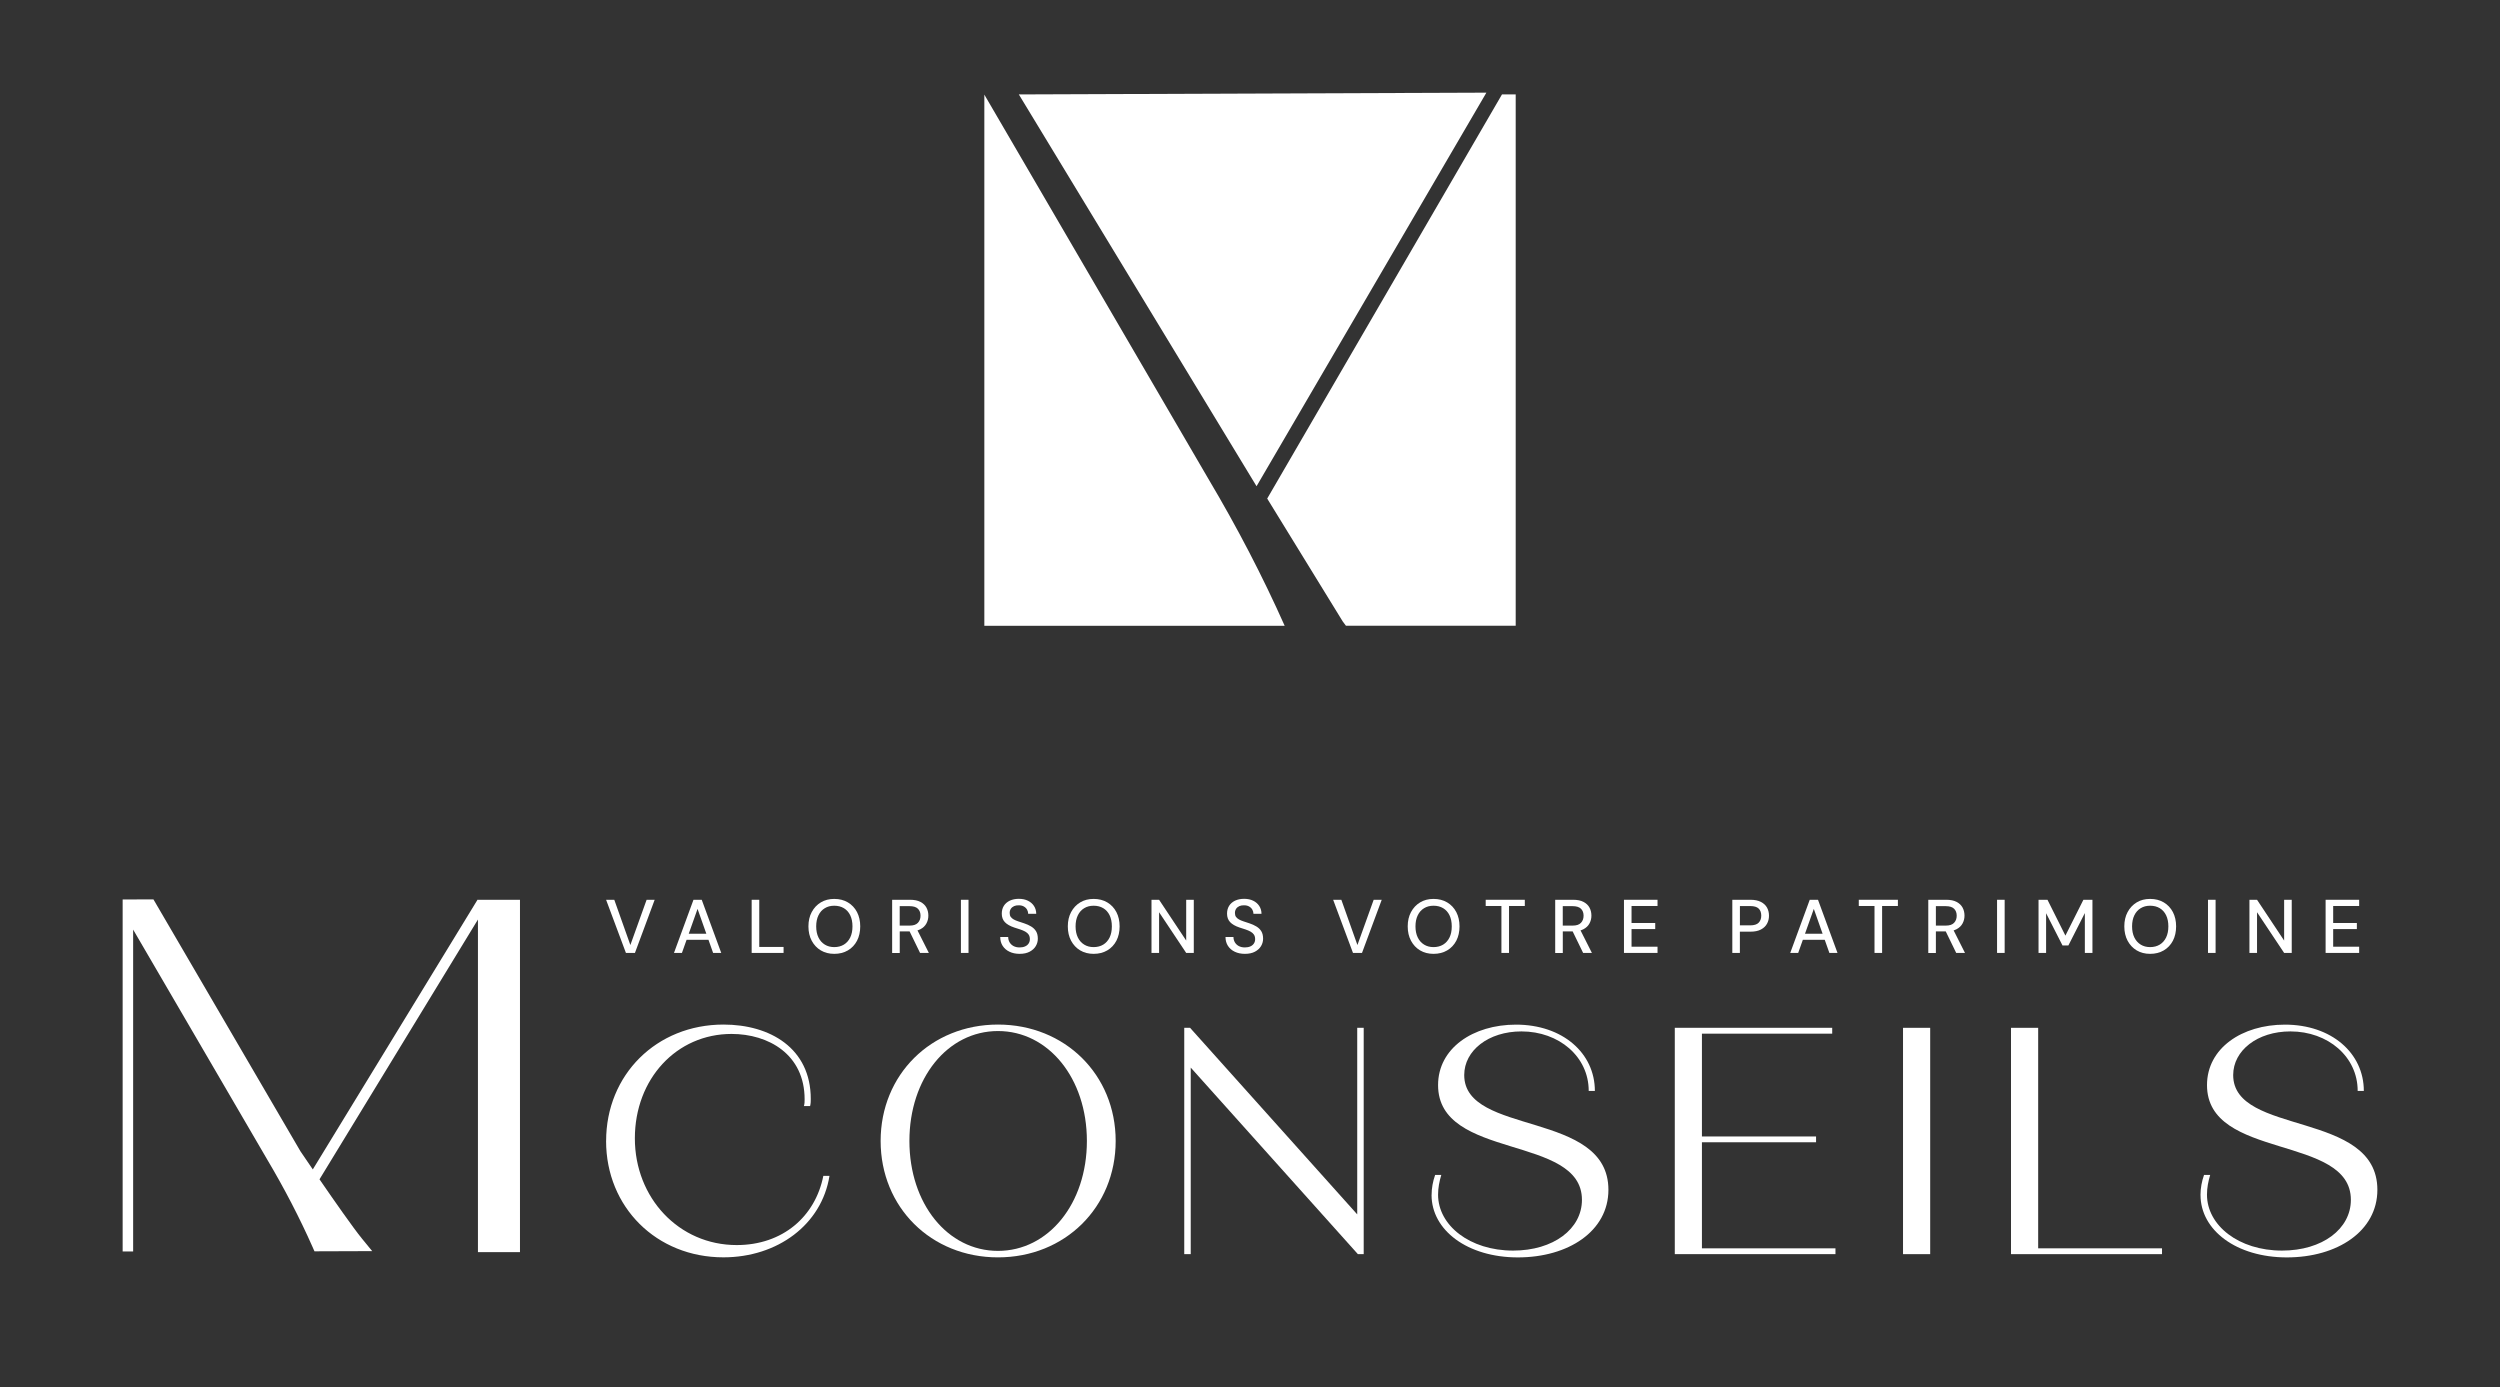
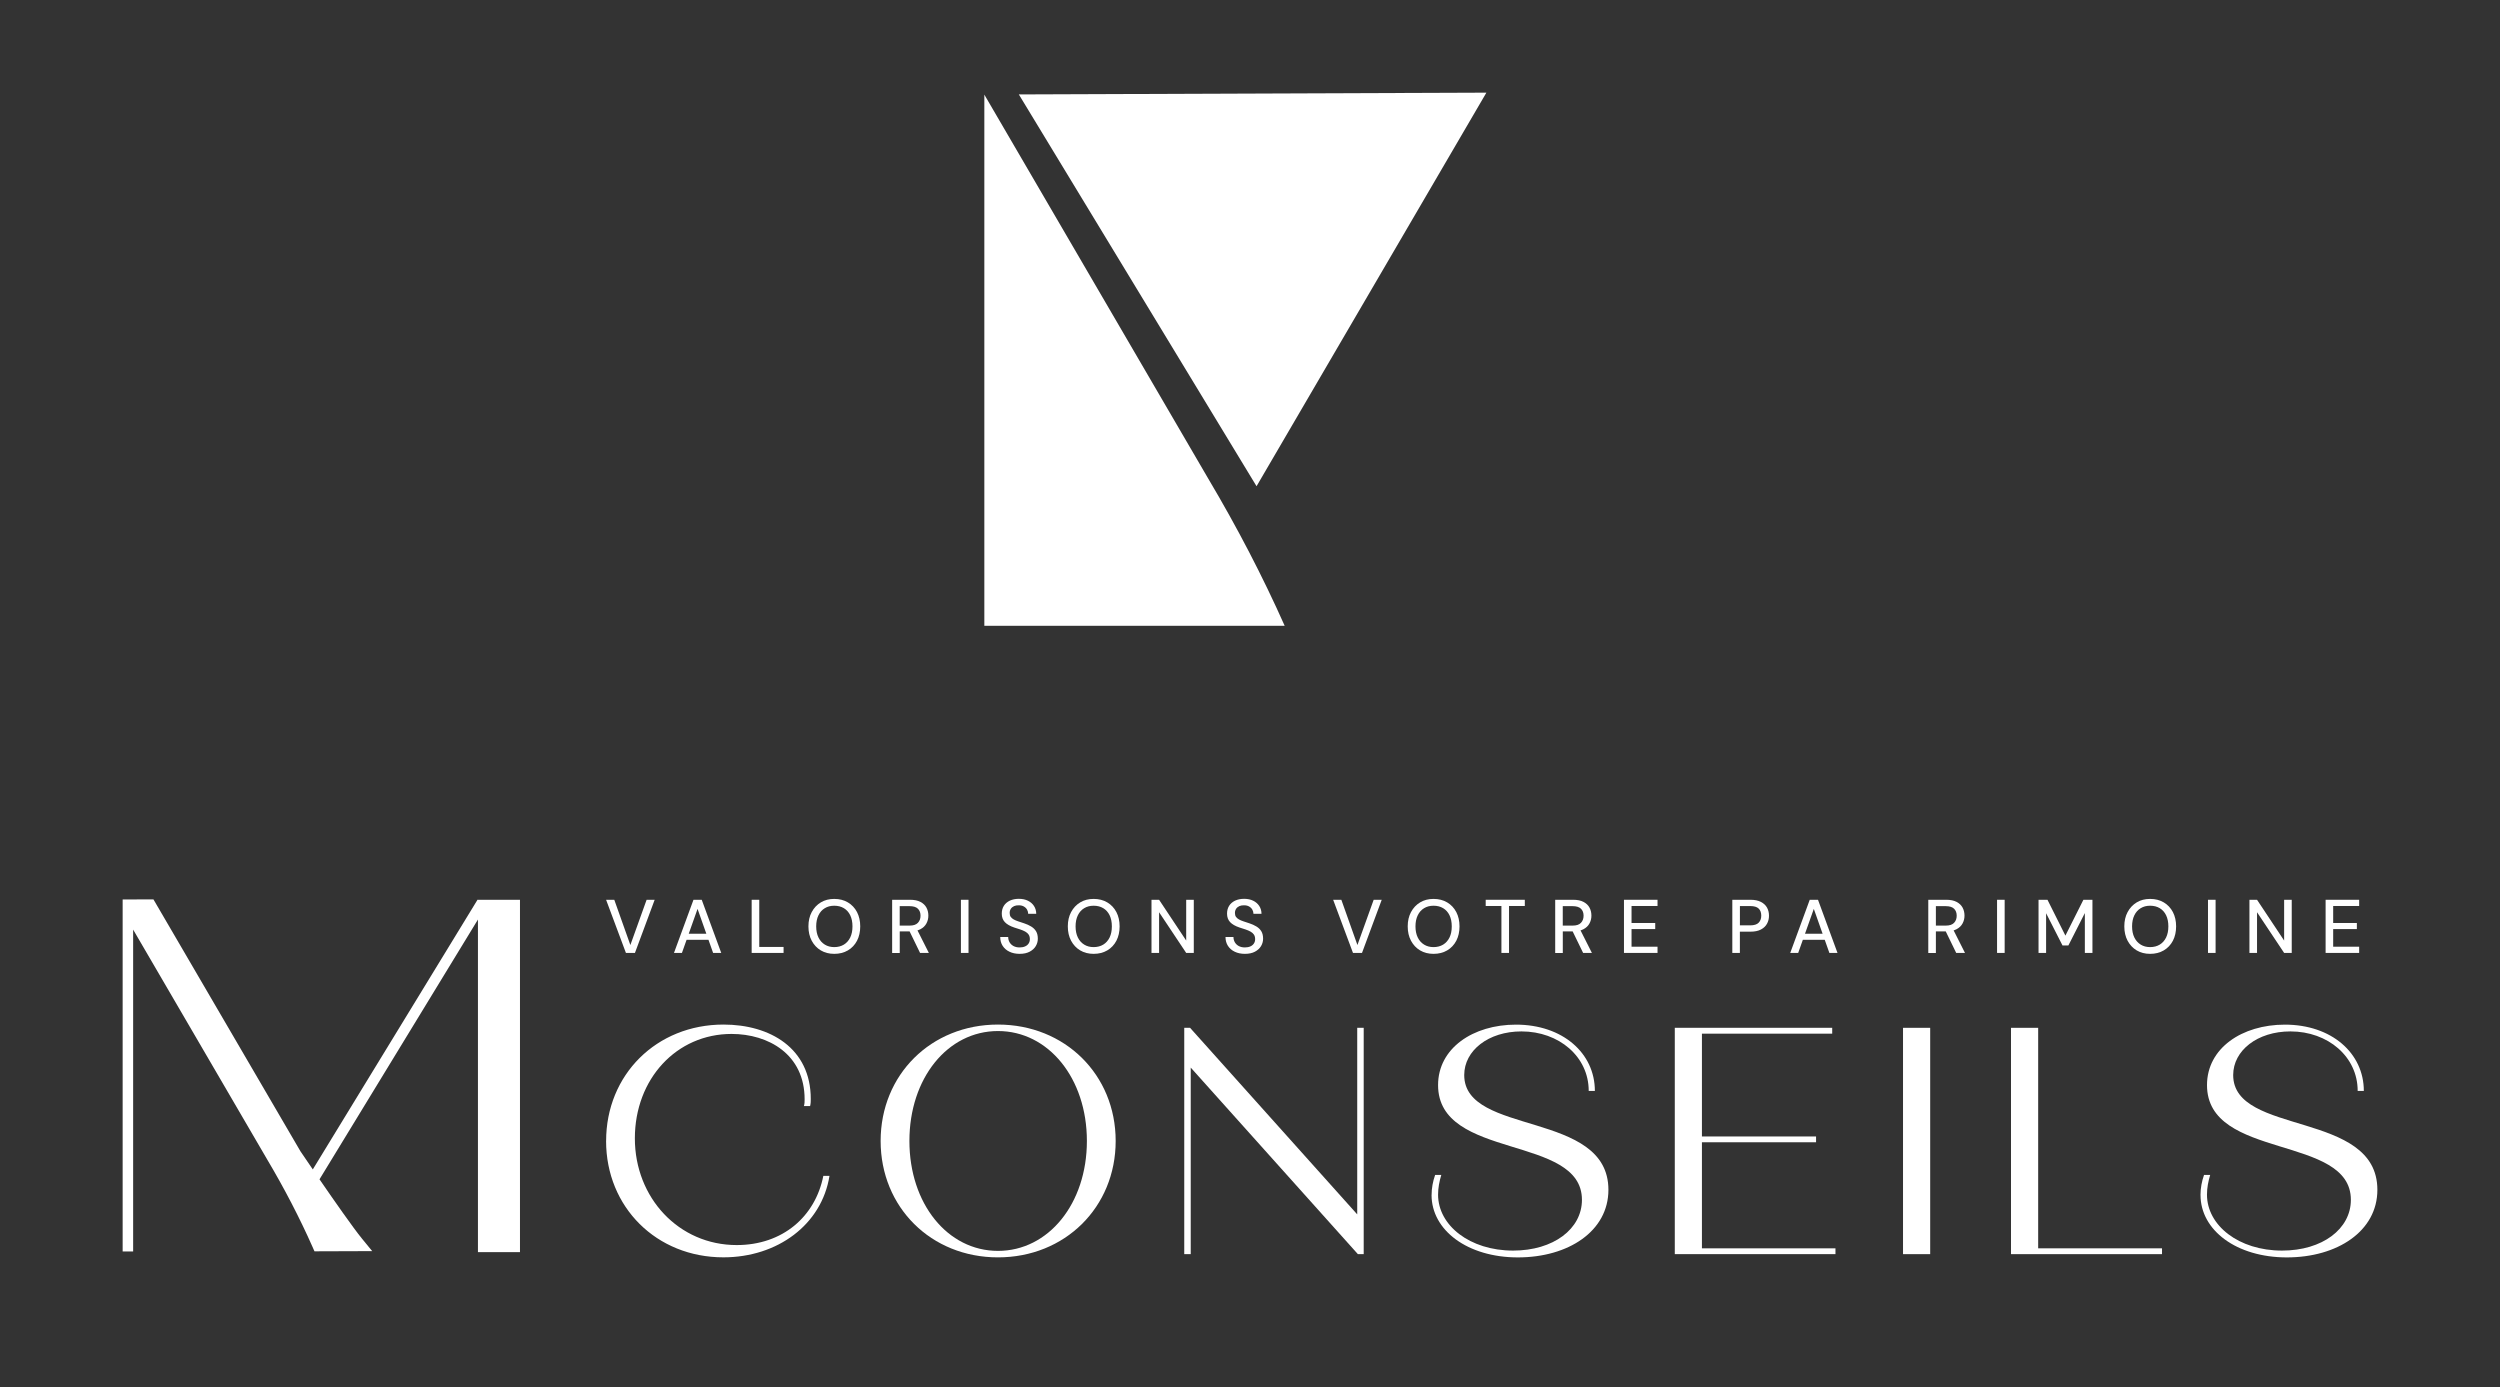
<svg xmlns="http://www.w3.org/2000/svg" id="Calque_1" data-name="Calque 1" viewBox="0 0 760.08 421.69">
  <rect x="0" y="0" width="760.08" height="421.69" fill="#333333" stroke="none" />
  <defs>
    <style>
      .cls-1 {
        fill: #fff;
        stroke-width: 0px;
      }
    </style>
  </defs>
  <g>
    <path class="cls-1" d="M299.27,28.77v161.49h91.31c-6.61-14.86-14.39-29.86-23.31-44.87l-68-116.62Z" />
-     <path class="cls-1" d="M408.22,188.92c.33.44.66.89.99,1.33h51.61V28.71h-4.17l-71.38,122.87,22.95,37.34Z" />
    <polygon class="cls-1" points="451.91 28.17 309.76 28.71 382.03 147.83 451.91 28.17" />
  </g>
  <g>
    <path class="cls-1" d="M145.32,273.55h-.07s-.07,0-.07,0l-50.08,81.99c-2.2-3.23-3.74-5.49-3.76-5.52l-44.69-76.58-9.11.03h-.25s0,.32,0,.32v106.69h3.19v-97.85l40.69,69.78c5.28,8.89,9.93,17.85,13.82,26.63l.62,1.4,17.55-.06-3.11-3.8c-2.65-3.24-8.46-11.56-12.91-18.03l48.17-78.98v101.11h12.78v-107.12h-12.78Z" />
    <g>
      <path class="cls-1" d="M184.28,346.89c0-20.15,15.33-35.39,35.68-35.39,14.16,0,26.54,7.18,26.54,22.61,0,.69,0,1.38-.2,2.16h-1.87c.2-.79.2-1.38.2-2.06,0-13.66-11.01-19.86-22.22-19.86-16.71,0-29.39,13.66-29.39,31.75s13.37,32.44,30.96,32.44c13.96,0,23.89-8.65,26.34-21.04h1.87c-2.36,14.84-15.83,24.77-32.24,24.77-20.35,0-35.68-15.24-35.68-35.39Z" />
      <path class="cls-1" d="M267.74,346.89c0-20.15,15.33-35.39,35.68-35.39s35.78,15.24,35.78,35.39-15.43,35.39-35.78,35.39-35.68-15.24-35.68-35.39ZM330.45,346.89c0-19.07-11.7-33.42-27.03-33.42s-26.93,14.35-26.93,33.42,11.6,33.42,26.93,33.42,27.03-14.35,27.03-33.42Z" />
      <path class="cls-1" d="M360.05,312.49h1.77l50.82,56.72v-56.72h1.97v68.81h-1.77l-50.82-56.72v56.72h-1.97v-68.81Z" />
      <path class="cls-1" d="M435.25,363.31c0-2.06.39-4.13,1.08-6.1h1.87c-.59,1.97-.98,3.93-.98,6,0,9.34,9.63,17.01,22.8,17.01,12.29,0,20.94-6.59,20.94-15.43,0-19.96-43.74-11.99-43.74-34.89,0-11.21,10.62-18.38,23.69-18.38,14.16,0,23.98,8.65,23.98,20.15h-1.87c0-10.42-9.04-18.09-20.45-18.09-10.03,0-17.4,5.8-17.4,13.27,0,18.58,43.84,10.62,43.84,34.89,0,12.58-12.19,20.55-27.52,20.55s-26.25-8.26-26.25-18.97Z" />
      <path class="cls-1" d="M509.18,312.49h47.87v1.77h-39.61v31.26h34.7v1.77h-34.7v32.24h40.6v1.77h-48.85v-68.81Z" />
      <path class="cls-1" d="M578.58,312.49h8.26v68.81h-8.26v-68.81Z" />
      <path class="cls-1" d="M611.41,312.49h8.26v67.04h37.65v1.77h-45.91v-68.81Z" />
      <path class="cls-1" d="M669.02,363.31c0-2.06.39-4.13,1.08-6.1h1.87c-.59,1.97-.98,3.93-.98,6,0,9.34,9.63,17.01,22.81,17.01,12.29,0,20.94-6.59,20.94-15.43,0-19.96-43.74-11.99-43.74-34.89,0-11.21,10.62-18.38,23.69-18.38,14.15,0,23.99,8.65,23.99,20.15h-1.87c0-10.42-9.04-18.09-20.45-18.09-10.03,0-17.4,5.8-17.4,13.27,0,18.58,43.84,10.62,43.84,34.89,0,12.58-12.19,20.55-27.52,20.55s-26.25-8.26-26.25-18.97Z" />
    </g>
    <g>
      <path class="cls-1" d="M190.3,289.72l-6.03-16.16h2.49l4.89,13.76,4.94-13.76h2.45l-6,16.16h-2.75Z" />
      <path class="cls-1" d="M204.91,289.72l5.93-16.16h2.51l5.93,16.16h-2.47l-4.73-13.39-4.75,13.39h-2.43ZM207.59,285.73l.65-1.85h7.59l.65,1.85h-8.89Z" />
      <path class="cls-1" d="M228.53,289.72v-16.16h2.31v14.34h7.39v1.82h-9.7Z" />
      <path class="cls-1" d="M253.64,290c-1.55,0-2.92-.35-4.09-1.05-1.17-.7-2.09-1.68-2.76-2.93-.67-1.26-1-2.71-1-4.37s.33-3.1,1-4.35c.67-1.25,1.59-2.23,2.76-2.94s2.53-1.06,4.09-1.06,2.95.35,4.15,1.06c1.19.71,2.11,1.69,2.77,2.94.65,1.26.98,2.71.98,4.35s-.33,3.12-.98,4.37c-.66,1.25-1.58,2.23-2.77,2.93-1.19.7-2.57,1.05-4.15,1.05ZM253.64,287.95c1.12,0,2.1-.26,2.93-.76.83-.51,1.47-1.23,1.93-2.17.45-.94.68-2.06.68-3.37s-.23-2.43-.68-3.37c-.45-.94-1.1-1.66-1.93-2.16s-1.81-.75-2.93-.75-2.05.25-2.87.75c-.83.5-1.47,1.22-1.93,2.16-.46.94-.69,2.06-.69,3.37s.23,2.43.69,3.37c.46.94,1.1,1.66,1.93,2.17.82.51,1.78.76,2.87.76Z" />
      <path class="cls-1" d="M271.24,289.72v-16.16h5.47c1.28,0,2.32.22,3.14.65.82.43,1.42,1,1.81,1.72.39.72.59,1.53.59,2.44s-.2,1.66-.59,2.39c-.39.73-1,1.32-1.84,1.76-.83.44-1.89.66-3.18.66h-3.09v6.56h-2.31ZM273.54,281.41h3.03c1.14,0,1.97-.28,2.5-.84.53-.56.8-1.28.8-2.16s-.26-1.6-.79-2.12c-.52-.52-1.37-.79-2.54-.79h-3v5.91ZM279.73,289.72l-3.49-7.18h2.54l3.62,7.18h-2.68Z" />
      <path class="cls-1" d="M292.15,289.72v-16.16h2.31v16.16h-2.31Z" />
      <path class="cls-1" d="M310.01,290c-1.17,0-2.2-.21-3.09-.64-.89-.42-1.58-1.02-2.08-1.79-.49-.77-.74-1.67-.74-2.7h2.42c0,.59.14,1.12.41,1.6.28.48.68.87,1.19,1.15.52.28,1.14.43,1.88.43.65,0,1.2-.11,1.67-.32s.83-.51,1.07-.89c.25-.38.37-.81.37-1.31,0-.57-.13-1.03-.38-1.4-.26-.36-.6-.66-1.03-.9-.43-.24-.94-.45-1.52-.65-.59-.19-1.19-.39-1.83-.59-1.28-.43-2.23-.98-2.85-1.64-.62-.66-.93-1.52-.93-2.58,0-.91.21-1.7.63-2.37.42-.67,1.03-1.19,1.81-1.57.79-.37,1.7-.56,2.75-.56s1.98.19,2.76.58c.78.38,1.39.91,1.84,1.59.44.68.68,1.47.69,2.38h-2.45c0-.41-.11-.82-.32-1.22s-.54-.73-.97-.98c-.43-.26-.96-.38-1.59-.38-.52-.02-.99.07-1.41.25-.41.19-.74.45-.98.81s-.36.78-.36,1.27.11.89.32,1.19c.22.3.52.56.91.78.39.22.86.41,1.4.59.54.18,1.13.37,1.78.59.79.26,1.49.58,2.12.96.63.38,1.13.86,1.49,1.45.36.59.54,1.35.54,2.27,0,.8-.21,1.55-.62,2.24-.41.69-1.03,1.26-1.85,1.7-.82.44-1.84.66-3.07.66Z" />
      <path class="cls-1" d="M332.5,290c-1.55,0-2.92-.35-4.09-1.05-1.17-.7-2.09-1.68-2.76-2.93-.67-1.26-1-2.71-1-4.37s.33-3.1,1-4.35c.67-1.25,1.59-2.23,2.76-2.94,1.17-.71,2.53-1.06,4.09-1.06s2.95.35,4.15,1.06c1.19.71,2.11,1.69,2.77,2.94.65,1.26.98,2.71.98,4.35s-.33,3.12-.98,4.37c-.66,1.25-1.58,2.23-2.77,2.93-1.19.7-2.57,1.05-4.15,1.05ZM332.5,287.95c1.12,0,2.1-.26,2.93-.76.83-.51,1.47-1.23,1.93-2.17.45-.94.68-2.06.68-3.37s-.23-2.43-.68-3.37c-.45-.94-1.1-1.66-1.93-2.16-.83-.5-1.81-.75-2.93-.75s-2.05.25-2.87.75c-.83.5-1.47,1.22-1.93,2.16-.46.94-.69,2.06-.69,3.37s.23,2.43.69,3.37,1.1,1.66,1.93,2.17c.82.51,1.78.76,2.87.76Z" />
      <path class="cls-1" d="M350.09,289.72v-16.16h2.31l8.24,12.4v-12.4h2.31v16.16h-2.31l-8.24-12.37v12.37h-2.31Z" />
      <path class="cls-1" d="M378.5,290c-1.17,0-2.2-.21-3.09-.64-.89-.42-1.58-1.02-2.08-1.79-.49-.77-.74-1.67-.74-2.7h2.42c0,.59.14,1.12.41,1.6.28.48.68.87,1.19,1.15.52.28,1.14.43,1.88.43.65,0,1.2-.11,1.67-.32s.83-.51,1.07-.89c.25-.38.37-.81.37-1.31,0-.57-.13-1.03-.38-1.4-.26-.36-.6-.66-1.03-.9-.43-.24-.94-.45-1.52-.65-.59-.19-1.19-.39-1.83-.59-1.28-.43-2.23-.98-2.85-1.64-.62-.66-.93-1.52-.93-2.58,0-.91.21-1.7.63-2.37.42-.67,1.03-1.19,1.81-1.57.79-.37,1.7-.56,2.75-.56s1.98.19,2.76.58c.78.38,1.39.91,1.84,1.59.44.68.68,1.47.69,2.38h-2.45c0-.41-.11-.82-.32-1.22s-.54-.73-.97-.98c-.43-.26-.96-.38-1.59-.38-.52-.02-.99.07-1.41.25-.41.19-.74.45-.98.81s-.36.78-.36,1.27.11.89.32,1.19c.22.3.52.56.91.78.39.22.86.41,1.4.59.54.18,1.13.37,1.78.59.79.26,1.49.58,2.12.96.63.38,1.13.86,1.49,1.45.36.59.54,1.35.54,2.27,0,.8-.21,1.55-.62,2.24-.41.69-1.03,1.26-1.85,1.7-.82.44-1.84.66-3.07.66Z" />
      <path class="cls-1" d="M411.35,289.72l-6.03-16.16h2.49l4.89,13.76,4.94-13.76h2.45l-6,16.16h-2.75Z" />
      <path class="cls-1" d="M435.84,290c-1.55,0-2.92-.35-4.09-1.05-1.17-.7-2.09-1.68-2.76-2.93-.67-1.26-1-2.71-1-4.37s.33-3.1,1-4.35c.67-1.25,1.59-2.23,2.76-2.94,1.17-.71,2.53-1.06,4.09-1.06s2.95.35,4.15,1.06c1.19.71,2.11,1.69,2.77,2.94.65,1.26.98,2.71.98,4.35s-.33,3.12-.98,4.37c-.66,1.25-1.58,2.23-2.77,2.93-1.19.7-2.57,1.05-4.15,1.05ZM435.84,287.95c1.12,0,2.1-.26,2.93-.76.83-.51,1.47-1.23,1.93-2.17s.68-2.06.68-3.37-.23-2.43-.68-3.37c-.45-.94-1.1-1.66-1.93-2.16s-1.81-.75-2.93-.75-2.05.25-2.87.75c-.83.5-1.47,1.22-1.93,2.16-.46.94-.69,2.06-.69,3.37s.23,2.43.69,3.37,1.1,1.66,1.93,2.17c.82.51,1.78.76,2.87.76Z" />
      <path class="cls-1" d="M456.48,289.72v-14.27h-4.78v-1.89h11.89v1.89h-4.8v14.27h-2.31Z" />
      <path class="cls-1" d="M472.83,289.72v-16.16h5.47c1.28,0,2.32.22,3.14.65.82.43,1.42,1,1.81,1.72.39.72.59,1.53.59,2.44s-.2,1.66-.59,2.39c-.39.73-1,1.32-1.84,1.76-.83.44-1.89.66-3.18.66h-3.09v6.56h-2.31ZM475.13,281.41h3.03c1.14,0,1.97-.28,2.5-.84.53-.56.8-1.28.8-2.16s-.26-1.6-.79-2.12-1.37-.79-2.54-.79h-3v5.91ZM481.32,289.72l-3.49-7.18h2.54l3.62,7.18h-2.68Z" />
      <path class="cls-1" d="M493.74,289.72v-16.16h10.2v1.89h-7.9v5.17h7.2v1.85h-7.2v5.36h7.9v1.89h-10.2Z" />
      <path class="cls-1" d="M526.68,289.72v-16.16h5.52c1.28,0,2.33.22,3.17.65.84.43,1.46,1.01,1.86,1.73.4.72.6,1.55.6,2.47s-.2,1.68-.59,2.41c-.39.73-1,1.32-1.84,1.77-.83.45-1.9.67-3.21.67h-3.21v6.46h-2.31ZM528.99,281.34h3.12c1.2,0,2.06-.27,2.58-.81.52-.54.79-1.25.79-2.15s-.26-1.64-.79-2.15c-.52-.51-1.39-.76-2.58-.76h-3.12v5.86Z" />
      <path class="cls-1" d="M544.29,289.72l5.93-16.16h2.51l5.93,16.16h-2.47l-4.73-13.39-4.75,13.39h-2.43ZM546.97,285.73l.65-1.85h7.59l.65,1.85h-8.89Z" />
-       <path class="cls-1" d="M569.91,289.72v-14.27h-4.78v-1.89h11.89v1.89h-4.8v14.27h-2.31Z" />
      <path class="cls-1" d="M586.26,289.72v-16.16h5.47c1.28,0,2.32.22,3.14.65.82.43,1.42,1,1.81,1.72.39.72.59,1.53.59,2.44s-.2,1.66-.59,2.39c-.39.73-1,1.32-1.84,1.76-.83.44-1.89.66-3.18.66h-3.09v6.56h-2.31ZM588.57,281.41h3.03c1.14,0,1.97-.28,2.5-.84.53-.56.8-1.28.8-2.16s-.26-1.6-.79-2.12c-.52-.52-1.37-.79-2.54-.79h-3v5.91ZM594.75,289.72l-3.49-7.18h2.54l3.62,7.18h-2.68Z" />
      <path class="cls-1" d="M607.17,289.72v-16.16h2.31v16.16h-2.31Z" />
      <path class="cls-1" d="M619.78,289.72v-16.16h2.72l5.45,10.9,5.47-10.9h2.75v16.16h-2.31v-12.12l-5.01,9.86h-1.78l-4.99-9.81v12.07h-2.31Z" />
      <path class="cls-1" d="M653.71,290c-1.55,0-2.92-.35-4.09-1.05-1.17-.7-2.09-1.68-2.76-2.93-.67-1.26-1-2.71-1-4.37s.33-3.1,1-4.35c.67-1.25,1.59-2.23,2.76-2.94,1.17-.71,2.53-1.06,4.09-1.06s2.95.35,4.15,1.06c1.19.71,2.11,1.69,2.77,2.94.65,1.26.98,2.71.98,4.35s-.33,3.12-.98,4.37c-.66,1.25-1.58,2.23-2.77,2.93-1.19.7-2.57,1.05-4.15,1.05ZM653.71,287.95c1.12,0,2.1-.26,2.93-.76.83-.51,1.47-1.23,1.93-2.17.45-.94.68-2.06.68-3.37s-.23-2.43-.68-3.37c-.45-.94-1.1-1.66-1.93-2.16-.83-.5-1.81-.75-2.93-.75s-2.05.25-2.87.75c-.83.5-1.47,1.22-1.93,2.16-.46.94-.69,2.06-.69,3.37s.23,2.43.69,3.37,1.1,1.66,1.93,2.17c.82.51,1.78.76,2.87.76Z" />
      <path class="cls-1" d="M671.3,289.72v-16.16h2.31v16.16h-2.31Z" />
      <path class="cls-1" d="M683.9,289.72v-16.16h2.31l8.24,12.4v-12.4h2.31v16.16h-2.31l-8.24-12.37v12.37h-2.31Z" />
      <path class="cls-1" d="M707.06,289.72v-16.16h10.2v1.89h-7.9v5.17h7.2v1.85h-7.2v5.36h7.9v1.89h-10.2Z" />
    </g>
  </g>
</svg>